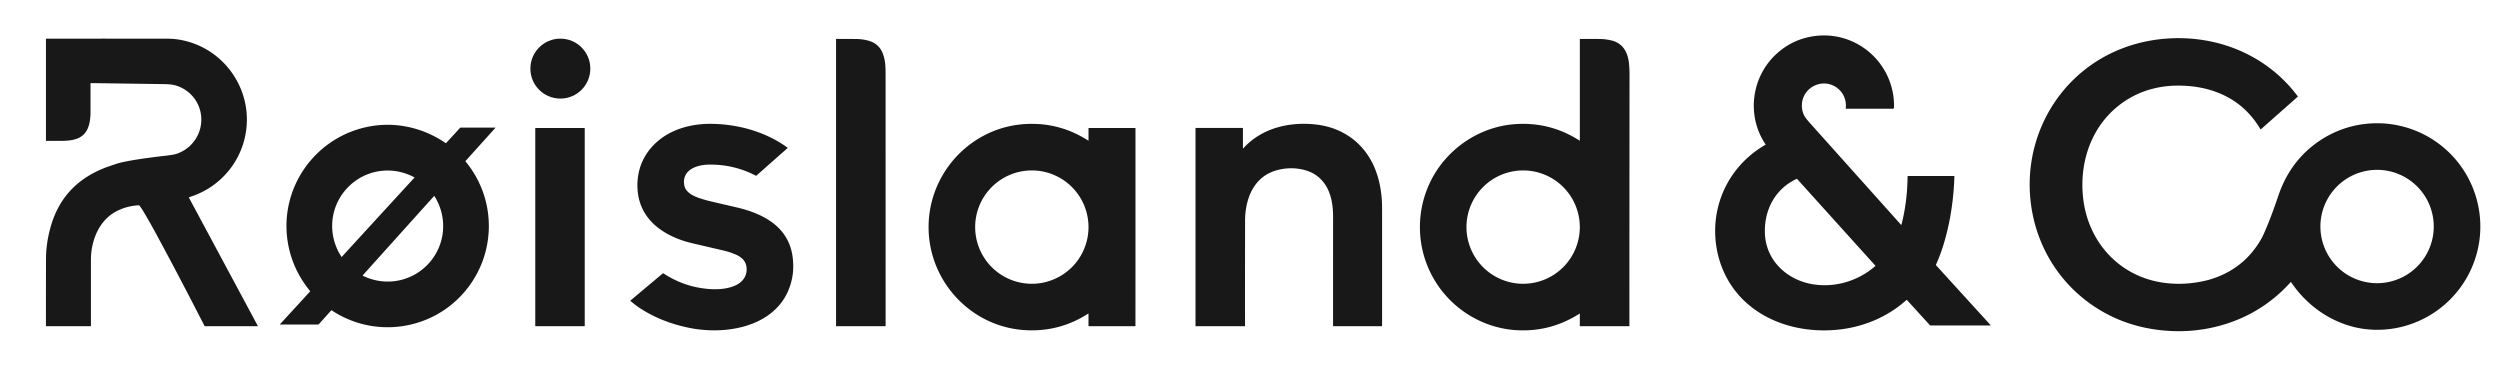
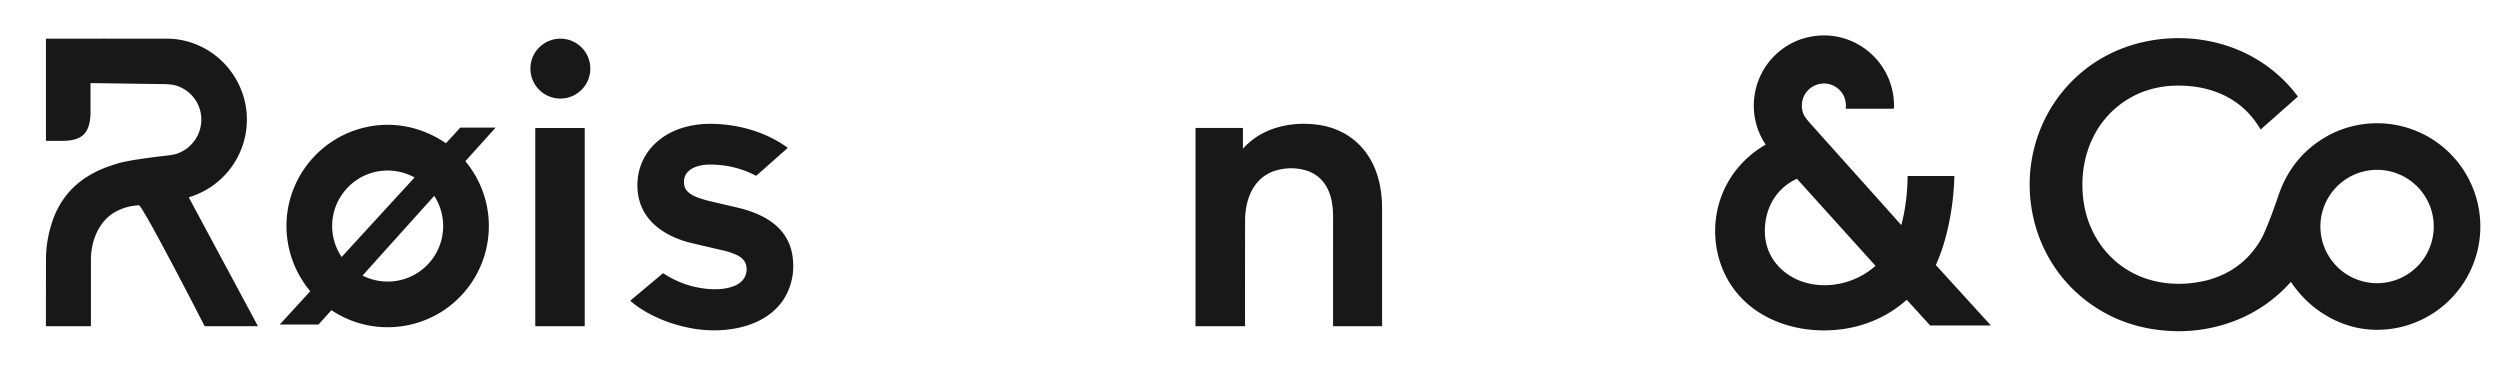
<svg xmlns="http://www.w3.org/2000/svg" version="1.1" viewBox="0.00 0.00 4615.00 680.00">
  <path fill="#181818" d="   M 3259.05 267.18   A 0.45 0.45 0.0 0 0 3259.20 266.53   C 3223.38 213.21 3232.99 140.89 3280.48 98.47   Q 3307.52 74.32 3342.53 67.73   C 3424.11 52.36 3498.04 115.56 3496.37 198.26   Q 3496.32 200.70 3494.00 200.70   Q 3431.03 200.70 3407.74 200.70   Q 3407.16 200.70 3407.23 200.12   C 3409.23 183.61 3401.72 167.99 3387.35 159.63   C 3362.25 145.02 3329.95 160.99 3326.55 189.99   Q 3325.11 202.25 3330.42 213.06   Q 3332.72 217.75 3342.59 228.77   Q 3401.71 294.78 3509.37 414.99   Q 3509.74 415.39 3509.95 414.89   Q 3510.20 414.32 3510.37 413.66   Q 3520.94 372.23 3521.38 325.88   A 0.95 0.95 0.0 0 1 3522.33 324.94   L 3607.47 324.94   A 0.33 0.32 -89.1 0 1 3607.79 325.28   Q 3606.07 387.11 3589.85 444.45   Q 3583.43 467.15 3573.72 488.89   A 0.58 0.58 0.0 0 0 3573.82 489.51   L 3674.71 600.27   A 0.29 0.29 0.0 0 1 3674.50 600.75   L 3563.61 600.75   Q 3563.01 600.75 3562.60 600.31   L 3520.17 553.72   A 0.53 0.52 -42.3 0 0 3519.43 553.69   C 3485.37 584.29 3442.35 602.72 3396.78 608.14   C 3313.22 618.08 3223.55 586.28 3184.67 507.19   C 3169.55 476.44 3163.32 440.35 3167.37 405.35   C 3174.13 346.89 3208.06 296.53 3259.05 267.18   Z   M 3347.62 524.93   C 3388.48 531.20 3430.63 518.41 3461.74 491.14   A 0.61 0.60 48.6 0 0 3461.79 490.28   L 3317.66 330.57   Q 3317.13 329.98 3316.42 330.32   C 3276.39 348.91 3255.88 388.90 3258.09 432.27   C 3260.64 482.44 3300.28 517.67 3347.62 524.93   Z" />
  <path fill="#181818" d="   M 4229.27 520.70   A 0.32 0.32 0.0 0 0 4228.76 520.67   Q 4174.47 580.83 4096.26 601.69   Q 4041.28 616.36 3982.68 608.82   Q 3913.48 599.92 3858.19 560.36   C 3803.98 521.58 3766.82 464.07 3752.94 398.87   C 3724.66 266.08 3795.80 132.62 3924.36 86.88   C 3975.27 68.77 4032.30 65.64 4085.12 77.40   C 4147.82 91.35 4203.32 126.34 4241.62 177.78   A 0.61 0.61 0.0 0 1 4241.53 178.60   L 4173.52 238.73   Q 4173.11 239.09 4172.83 238.62   Q 4146.33 193.65 4100.24 173.51   C 4073.93 162.02 4045.46 157.50 4016.29 158.09   C 3988.80 158.64 3960.94 165.23 3936.76 178.14   C 3867.33 215.23 3836.53 290.87 3845.66 367.32   C 3855.01 445.51 3910.15 507.94 3988.83 521.13   Q 4030.41 528.10 4073.90 517.47   Q 4082.91 515.26 4092.93 511.39   Q 4141.58 492.58 4169.59 448.83   Q 4175.11 440.21 4179.12 431.30   C 4188.82 409.74 4197.84 384.92 4205.70 361.59   C 4208.15 354.31 4211.81 345.11 4215.01 338.27   Q 4238.68 287.72 4285.22 257.72   C 4351.40 215.06 4437.50 217.78 4501.13 264.65   C 4573.25 317.78 4598.78 414.30 4562.01 496.11   C 4536.64 552.57 4485.77 593.16 4425.00 605.22   C 4397.63 610.66 4368.73 610.06 4341.72 602.71   C 4295.47 590.12 4255.93 560.52 4229.27 520.70   Z   M 4492.70 418.15   A 104.61 104.61 0.0 0 0 4388.09 313.54   A 104.61 104.61 0.0 0 0 4283.48 418.15   A 104.61 104.61 0.0 0 0 4388.09 522.76   A 104.61 104.61 0.0 0 0 4492.70 418.15   Z" />
  <path fill="#181818" d="   M 349.26 363.97   A 0.72 0.71 67.6 0 0 348.84 364.99   L 475.97 601.77   A 0.27 0.27 0.0 0 1 475.74 602.17   L 378.35 602.17   Q 377.78 602.17 377.51 601.65   Q 330.31 509.32 287.45 430.31   Q 274.69 406.80 263.51 388.38   Q 260.71 383.78 257.44 379.62   Q 256.89 378.92 256.00 378.97   Q 233.07 380.25 213.92 390.59   C 182.17 407.74 167.85 445.09 167.85 479.50   Q 167.86 586.13 167.85 601.57   Q 167.85 602.16 167.25 602.16   L 85.07 602.16   A 0.30 0.29 -0.0 0 1 84.77 601.87   Q 84.85 499.63 84.89 482.75   Q 84.91 470.20 85.50 462.78   Q 87.42 438.41 94.86 414.17   Q 115.00 348.57 175.44 317.95   Q 188.14 311.52 200.36 307.35   C 210.22 303.99 218.19 301.06 226.80 299.24   Q 240.20 296.40 253.81 294.33   Q 280.42 290.26 306.58 287.36   Q 320.34 285.83 326.21 283.84   C 356.85 273.47 375.71 242.87 370.89 210.81   C 366.93 184.42 346.99 162.98 321.01 156.94   Q 314.63 155.46 301.86 155.27   Q 190.77 153.70 167.76 153.39   A 0.65 0.65 0.0 0 0 167.10 154.04   Q 167.10 207.35 167.10 208.46   Q 167.13 213.40 166.14 221.24   C 164.85 231.54 161.24 242.11 153.81 248.95   C 142.35 259.50 124.75 260.07 110.02 260.07   Q 100.65 260.07 85.39 260.08   Q 84.83 260.08 84.83 259.52   L 84.83 72.00   A 0.64 0.64 0.0 0 1 85.47 71.36   Q 187.46 71.29 303.51 71.34   Q 316.31 71.35 323.46 72.18   C 417.20 83.08 477.80 177.54 448.21 267.50   C 432.93 313.96 396.12 349.68 349.26 363.97   Z" />
  <circle fill="#181818" cx="1034.42" cy="126.66" r="55.33" />
-   <path fill="#181818" d="   M 1602.20 74.82   Q 1622.73 80.24 1629.75 99.05   C 1634.89 112.83 1634.78 124.69 1634.79 142.25   Q 1634.84 370.25 1634.86 598.25   Q 1634.86 600.03 1634.72 601.62   A 0.60 0.60 0.0 0 1 1634.12 602.17   L 1544.26 602.17   Q 1543.35 602.17 1543.35 601.26   L 1543.35 72.44   Q 1543.35 71.79 1544.00 71.79   Q 1570.00 71.93 1579.01 71.95   Q 1591.46 71.98 1602.20 74.82   Z" />
-   <path fill="#181818" d="   M 2915.88 259.52   A 0.33 0.32 -73.9 0 0 2916.38 259.24   L 2916.38 72.50   A 0.63 0.63 0.0 0 1 2917.00 71.87   Q 2940.13 71.77 2955.02 72.01   Q 2963.12 72.14 2973.44 74.36   C 2995.41 79.08 3004.75 95.67 3007.06 116.69   Q 3008.11 126.21 3008.10 138.50   Q 3007.74 595.06 3007.90 601.75   Q 3007.91 602.21 3007.46 602.21   L 2917.03 602.21   A 0.68 0.68 0.0 0 1 2916.35 601.53   L 2916.35 579.13   A 0.27 0.27 0.0 0 0 2915.94 578.90   Q 2860.12 614.62 2794.45 609.13   C 2763.36 606.52 2733.13 595.69 2707.29 578.74   C 2653.67 543.56 2621.08 483.67 2621.17 419.28   C 2621.24 364.91 2643.91 313.77 2684.25 277.52   C 2715.33 249.60 2755.15 232.03 2797.27 229.12   Q 2861.53 224.69 2915.88 259.52   Z   M 2916.33 419.23   A 104.61 104.61 0.0 0 0 2811.72 314.62   A 104.61 104.61 0.0 0 0 2707.11 419.23   A 104.61 104.61 0.0 0 0 2811.72 523.84   A 104.61 104.61 0.0 0 0 2916.33 419.23   Z" />
  <path fill="#181818" d="   M 1453.56 273.58   L 1396.24 324.27   A 0.76 0.75 -51.2 0 1 1395.38 324.37   Q 1354.76 303.10 1308.05 303.89   C 1285.57 304.27 1258.24 313.92 1263.22 342.17   C 1265.52 355.26 1280.17 362.11 1291.83 365.97   Q 1302.53 369.52 1312.06 371.73   Q 1359.79 382.82 1359.84 382.83   C 1406.21 393.69 1452.16 416.17 1462.13 467.85   C 1464.71 481.25 1465.08 497.22 1462.81 510.29   C 1447.40 599.10 1349.27 620.03 1274.78 605.69   C 1240.04 599.01 1206.38 586.13 1177.96 566.54   Q 1171.94 562.38 1164.21 555.90   Q 1163.34 555.17 1164.21 554.44   L 1223.35 504.83   A 1.29 1.29 0.0 0 1 1224.89 504.74   Q 1261.92 529.12 1305.76 533.24   C 1323.02 534.86 1341.06 533.98 1356.61 527.34   C 1369.35 521.91 1378.21 511.55 1378.29 497.27   C 1378.37 483.73 1370.64 475.43 1358.85 470.20   Q 1347.91 465.34 1335.37 462.42   Q 1277.77 448.99 1277.01 448.81   C 1255.30 443.63 1233.75 434.75 1216.21 421.52   C 1192.24 403.44 1178.45 378.70 1176.83 348.53   C 1174.84 311.45 1189.85 279.00 1219.45 256.42   C 1245.45 236.60 1279.40 228.36 1312.33 228.59   C 1361.87 228.95 1413.24 243.12 1453.50 272.41   Q 1454.27 272.96 1453.56 273.58   Z" />
-   <path fill="#181818" d="   M 2096.11 419.25   Q 2096.10 510.62 2096.04 601.89   A 0.33 0.32 -89.8 0 1 2095.72 602.21   L 2010.05 602.21   Q 2009.36 602.21 2009.36 601.53   L 2009.36 579.32   A 0.39 0.39 0.0 0 0 2008.76 578.99   Q 1956.68 612.55 1894.67 609.58   C 1793.50 604.74 1714.15 519.95 1714.16 419.21   C 1714.17 318.47 1793.54 233.70 1894.72 228.88   Q 1956.72 225.92 2008.80 259.50   A 0.39 0.39 0.0 0 0 2009.40 259.17   L 2009.40 236.96   Q 2009.40 236.28 2010.09 236.28   L 2095.76 236.30   A 0.33 0.32 89.8 0 1 2096.08 236.62   Q 2096.12 327.89 2096.11 419.25   Z   M 2009.38 419.23   A 104.61 104.61 0.0 0 0 1904.77 314.62   A 104.61 104.61 0.0 0 0 1800.16 419.23   A 104.61 104.61 0.0 0 0 1904.77 523.84   A 104.61 104.61 0.0 0 0 2009.38 419.23   Z" />
  <path fill="#181818" d="   M 2295.49 273.55   Q 2296.20 272.58 2297.61 271.11   C 2331.86 235.41 2382.47 224.26 2430.16 229.96   C 2474.22 235.23 2510.24 258.51 2531.30 296.84   C 2543.27 318.63 2549.24 344.38 2550.90 369.76   Q 2551.33 376.40 2551.34 389.75   Q 2551.34 437.32 2551.34 601.31   Q 2551.34 602.17 2550.49 602.17   L 2461.34 602.17   Q 2460.83 602.17 2460.83 601.66   Q 2460.79 586.48 2460.87 400.00   C 2460.88 379.01 2457.51 356.08 2444.82 338.60   Q 2431.72 320.56 2409.99 314.37   Q 2384.19 307.02 2357.59 314.10   Q 2329.16 321.68 2313.61 346.87   C 2302.89 364.23 2298.45 386.77 2298.42 407.02   Q 2298.17 565.39 2298.36 601.56   A 0.60 0.60 0.0 0 1 2297.76 602.17   L 2207.41 602.17   Q 2206.91 602.17 2206.91 601.66   L 2206.91 236.70   A 0.50 0.49 0.0 0 1 2207.41 236.21   L 2293.57 236.21   A 0.88 0.87 -0.0 0 1 2294.45 237.08   L 2294.45 273.21   Q 2294.45 274.95 2295.49 273.55   Z" />
  <path fill="#181818" d="   M 822.75 264.16   Q 823.17 264.45 823.52 264.07   L 848.90 236.38   Q 849.65 235.57 850.76 235.57   L 914.05 235.57   A 0.36 0.36 0.0 0 1 914.32 236.17   L 859.42 297.20   A 0.64 0.63 -43.9 0 0 859.40 298.03   C 897.66 344.35 911.50 405.70 896.45 464.05   C 882.20 519.32 843.06 565.47 790.87 588.28   C 732.39 613.84 665.47 608.19 612.23 572.86   A 0.57 0.57 0.0 0 0 611.49 572.96   L 588.64 598.36   Q 588.00 599.07 587.05 599.07   L 517.45 599.07   Q 516.41 599.07 517.12 598.30   L 572.36 538.04   Q 572.71 537.66 572.38 537.26   C 551.06 511.19 537.05 481.36 531.46 448.33   C 514.87 350.27 578.18 256.68 675.18 234.86   C 726.81 223.25 779.33 234.53 822.75 264.16   Z   M 640.16 348.03   C 608.14 382.94 604.39 434.27 630.21 473.89   A 0.59 0.59 0.0 0 0 631.15 473.97   Q 641.24 462.84 697.94 401.02   Q 754.64 339.19 764.86 328.17   A 0.59 0.59 0.0 0 0 764.70 327.25   C 722.99 304.94 672.18 313.12 640.16 348.03   Z   M 735.41 435.11   Q 675.55 501.67 669.67 508.30   A 0.47 0.47 0.0 0 0 669.81 509.02   C 711.17 529.40 760.79 520.33 791.81 485.84   C 822.83 451.34 826.61 401.04 801.98 362.07   A 0.47 0.47 0.0 0 0 801.24 362.01   Q 795.27 368.55 735.41 435.11   Z" />
  <rect fill="#181818" x="988.10" y="236.24" width="91.30" height="365.96" rx="0.59" />
</svg>